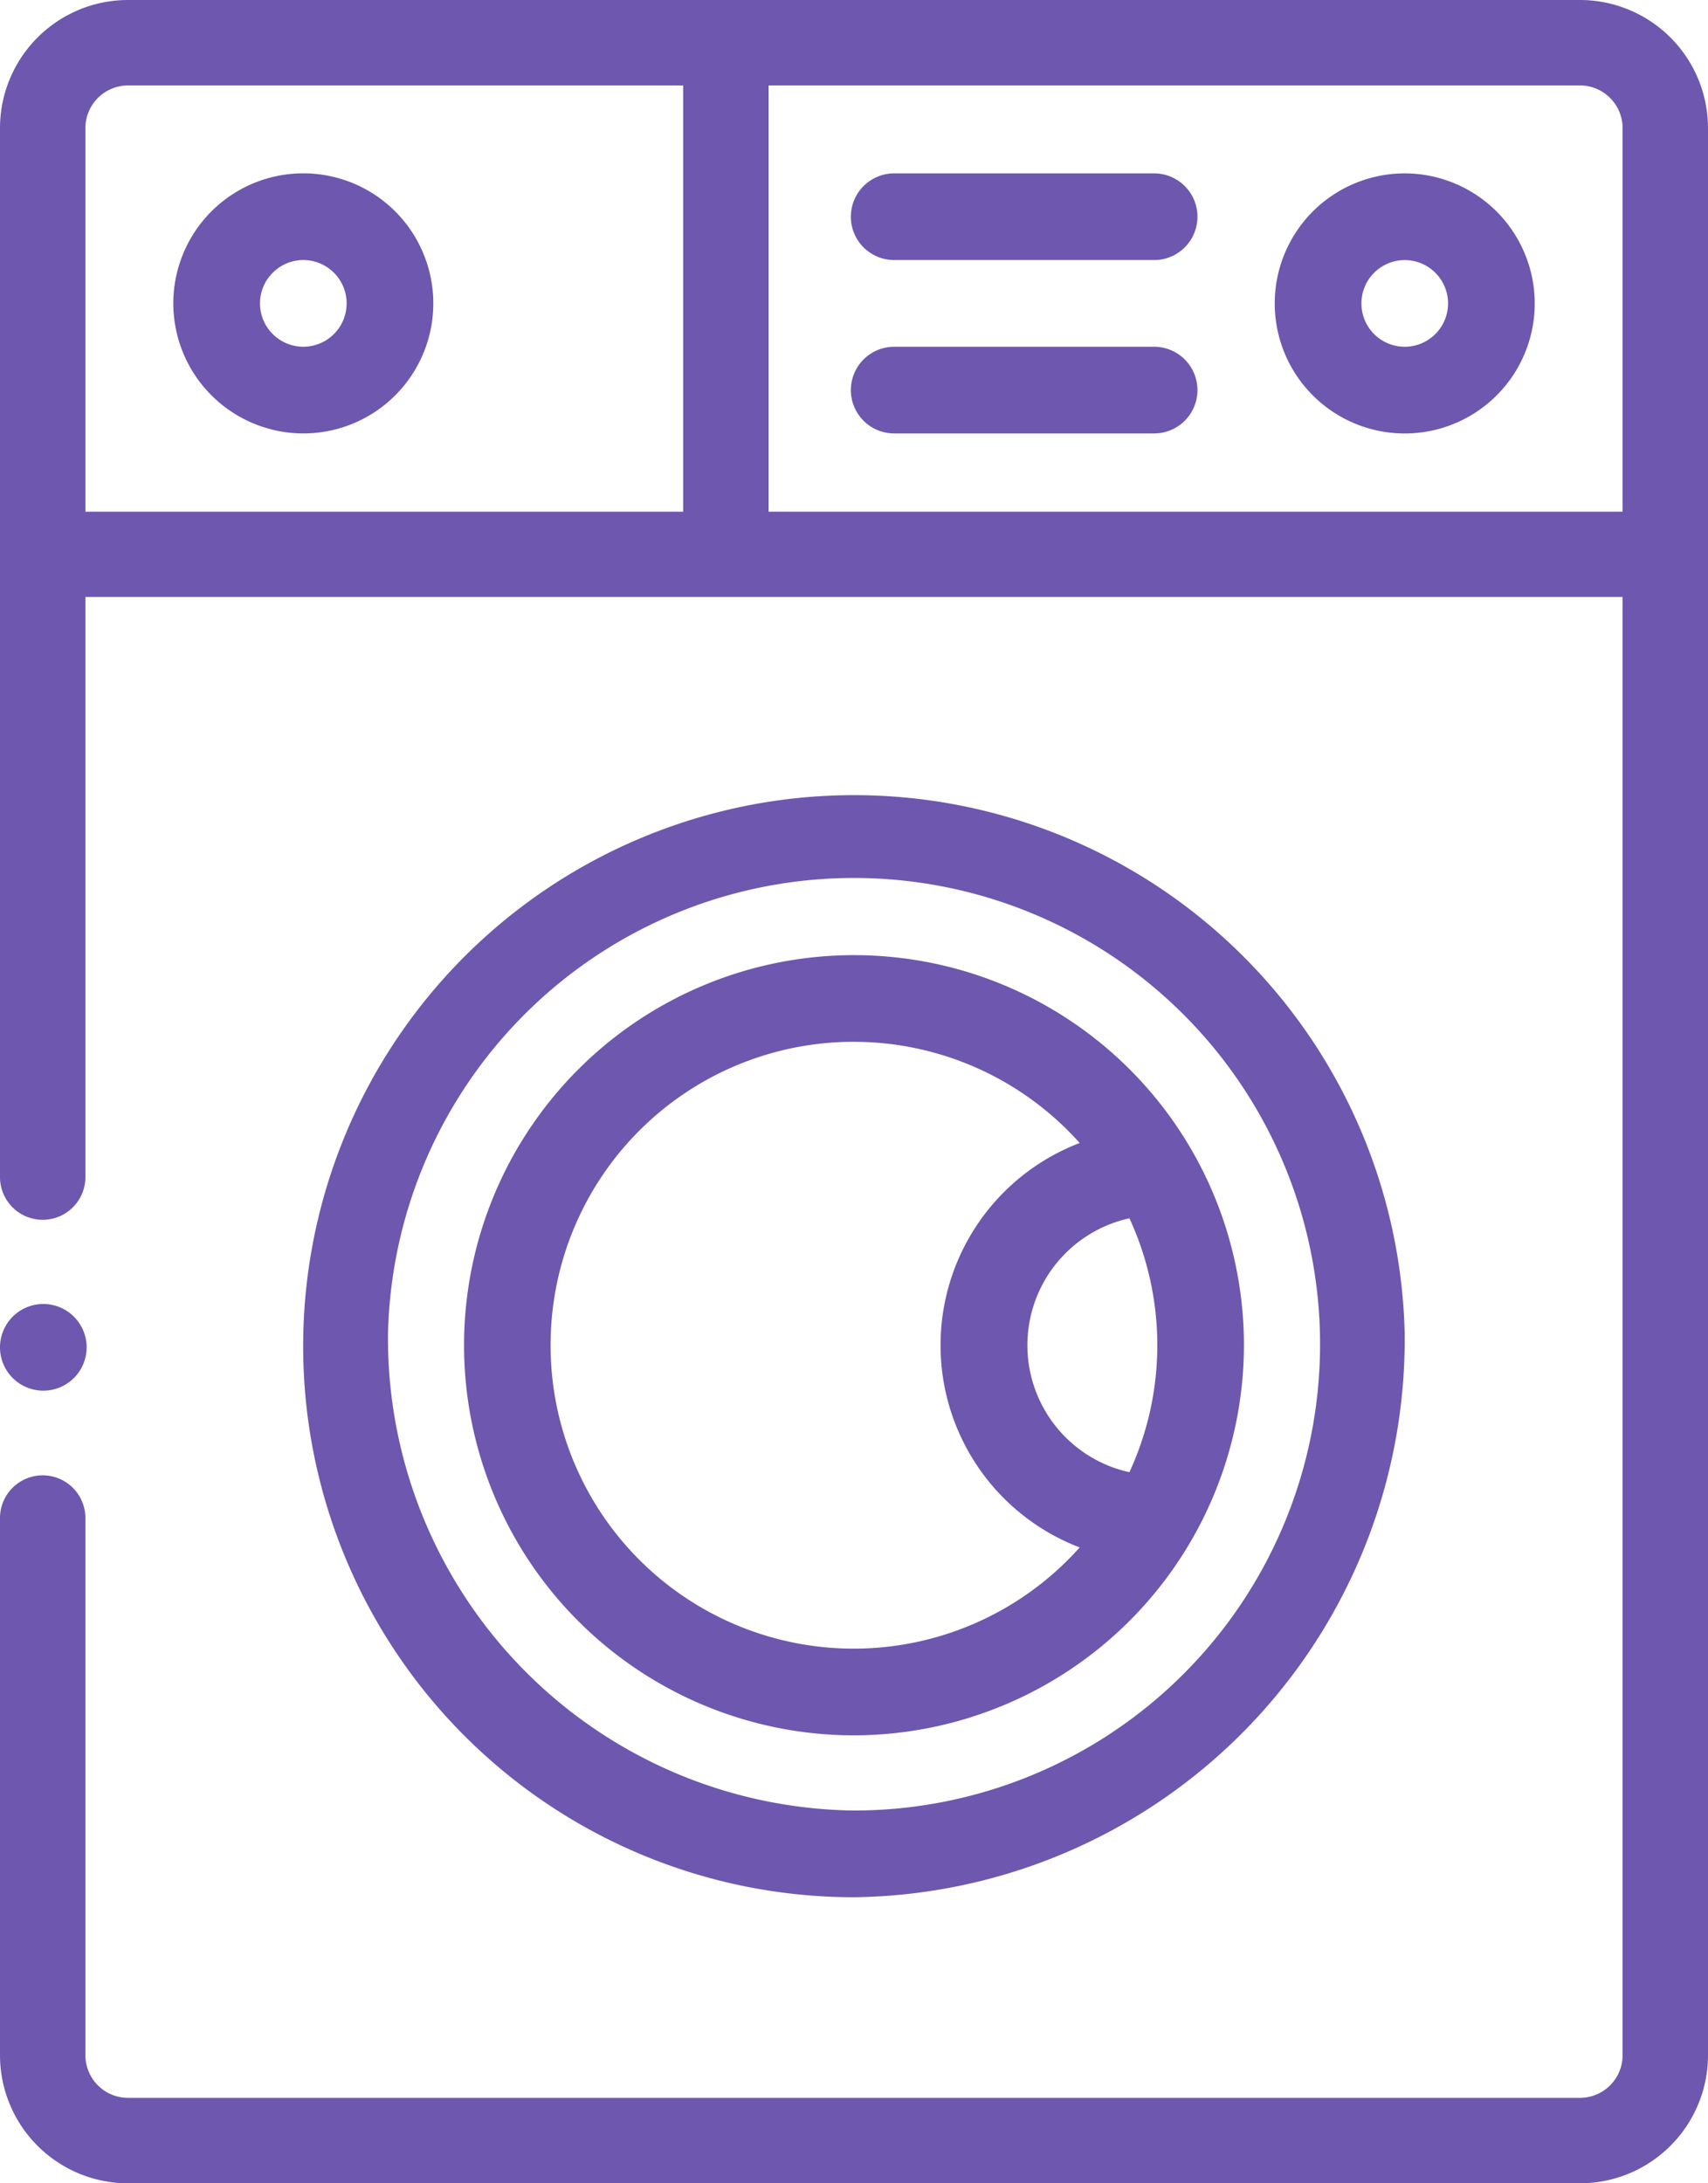
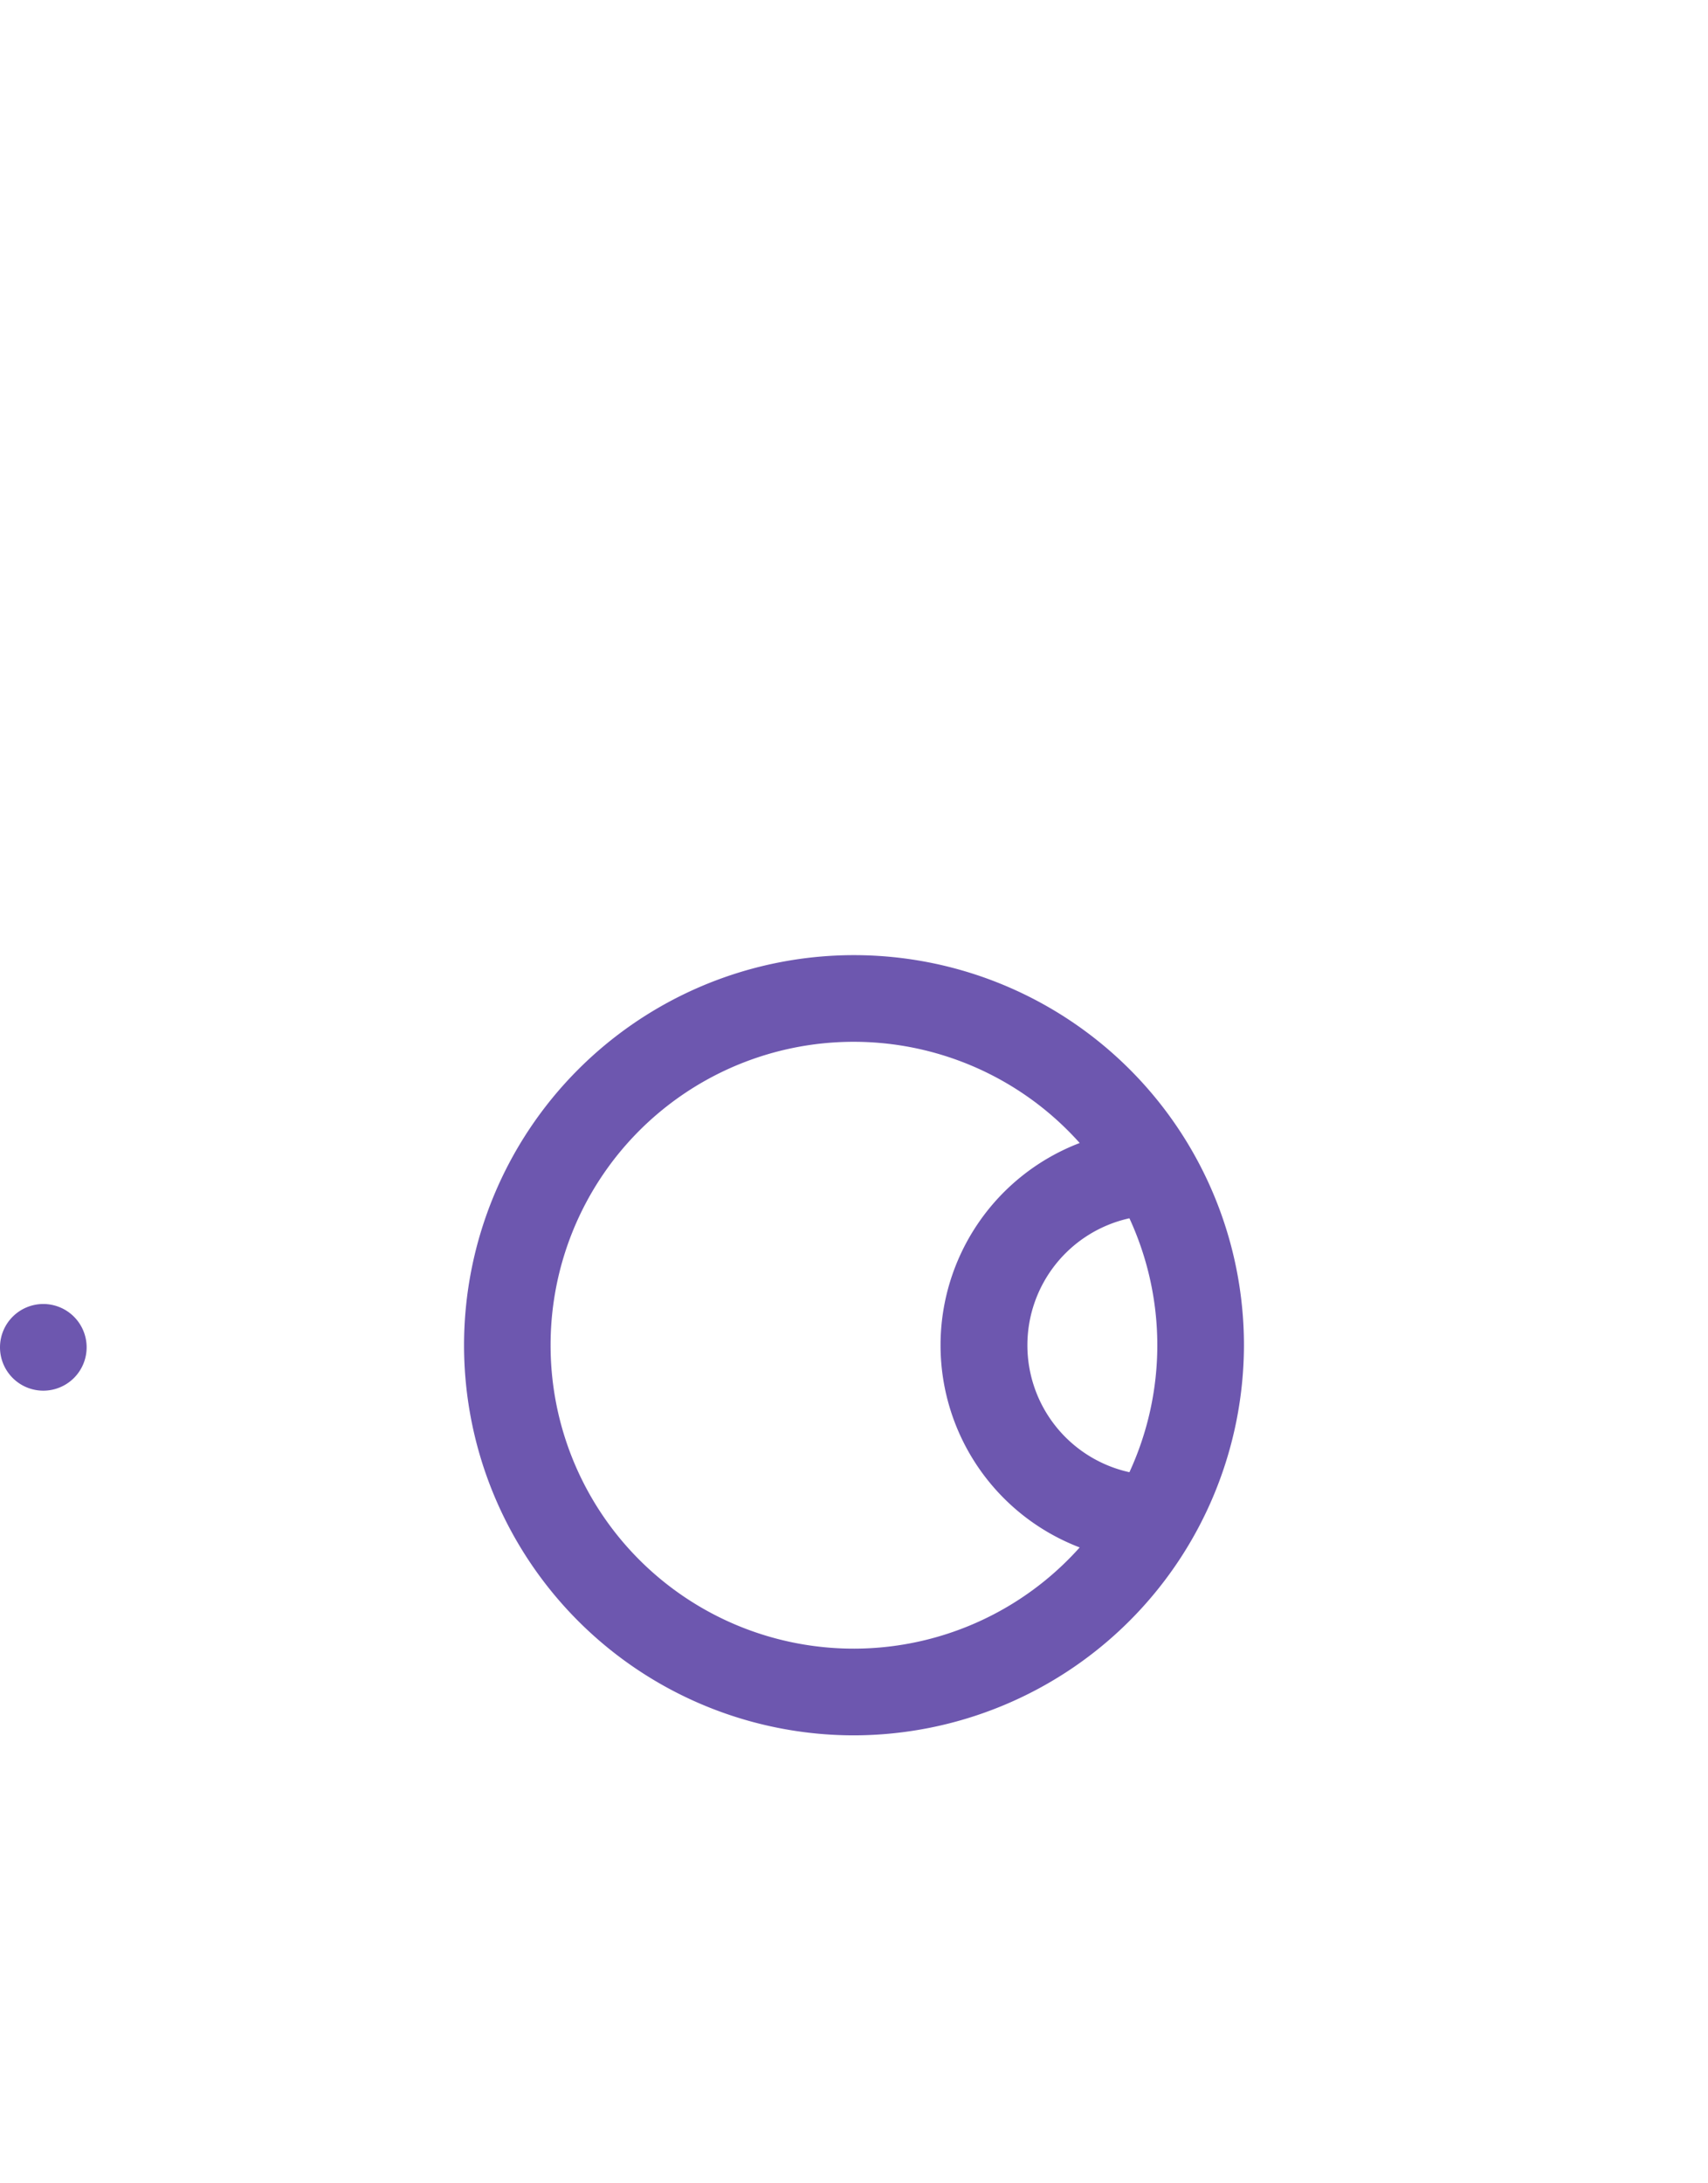
<svg xmlns="http://www.w3.org/2000/svg" width="36" height="46">
  <defs>
    <style>.a{fill:#6d57af}</style>
  </defs>
-   <path class="a" d="M29.608 3.653a2.74 2.74 0 102.74 2.74 2.743 2.743 0 00-2.74-2.74zm0 3.653a.913.913 0 11.913-.913.914.914 0 01-.913.913zm-5.282-3.653h-5.479a.913.913 0 000 1.826h5.479a.913.913 0 000-1.826zm0 3.653h-5.479a.913.913 0 000 1.826h5.479a.913.913 0 000-1.826zM6.393 9.132a2.74 2.74 0 10-2.74-2.739 2.743 2.743 0 002.74 2.739zm0-3.653a.913.913 0 11-.913.913.914.914 0 01.913-.913zm23.214 22.622a11.61 11.61 0 10-11.608 11.872 11.755 11.755 0 0011.608-11.872zm-21.429 0A9.824 9.824 0 1118 38.146a9.947 9.947 0 01-9.822-10.045zm0 0" />
  <path class="a" d="M26.219 28.343A8.219 8.219 0 1018 36.562a8.234 8.234 0 008.219-8.219zm-2.414-2.675a6.38 6.38 0 010 5.35 2.739 2.739 0 010-5.35zm-12.2 2.675a6.388 6.388 0 0111.152-4.261 4.561 4.561 0 000 8.521 6.388 6.388 0 01-11.152-4.261zm-9.779.044a.913.913 0 11-.913-.913.913.913 0 01.913.913zm0 0" />
-   <path class="a" d="M33.3 0H2.7A2.7 2.7 0 000 2.7v22.1a.9.9 0 001.8 0V12.578h32.4V43.3a.9.9 0 01-.9.9H2.7a.9.9 0 01-.9-.9V31.984a.9.9 0 00-1.8 0V43.3A2.7 2.7 0 002.7 46h30.6a2.7 2.7 0 002.7-2.7V2.7A2.7 2.7 0 0033.3 0zM14.4 10.781H1.8V2.7a.9.9 0 01.9-.9h11.7zm19.8 0h-18V1.8h17.1a.9.9 0 01.9.9zm0 0" />
</svg>